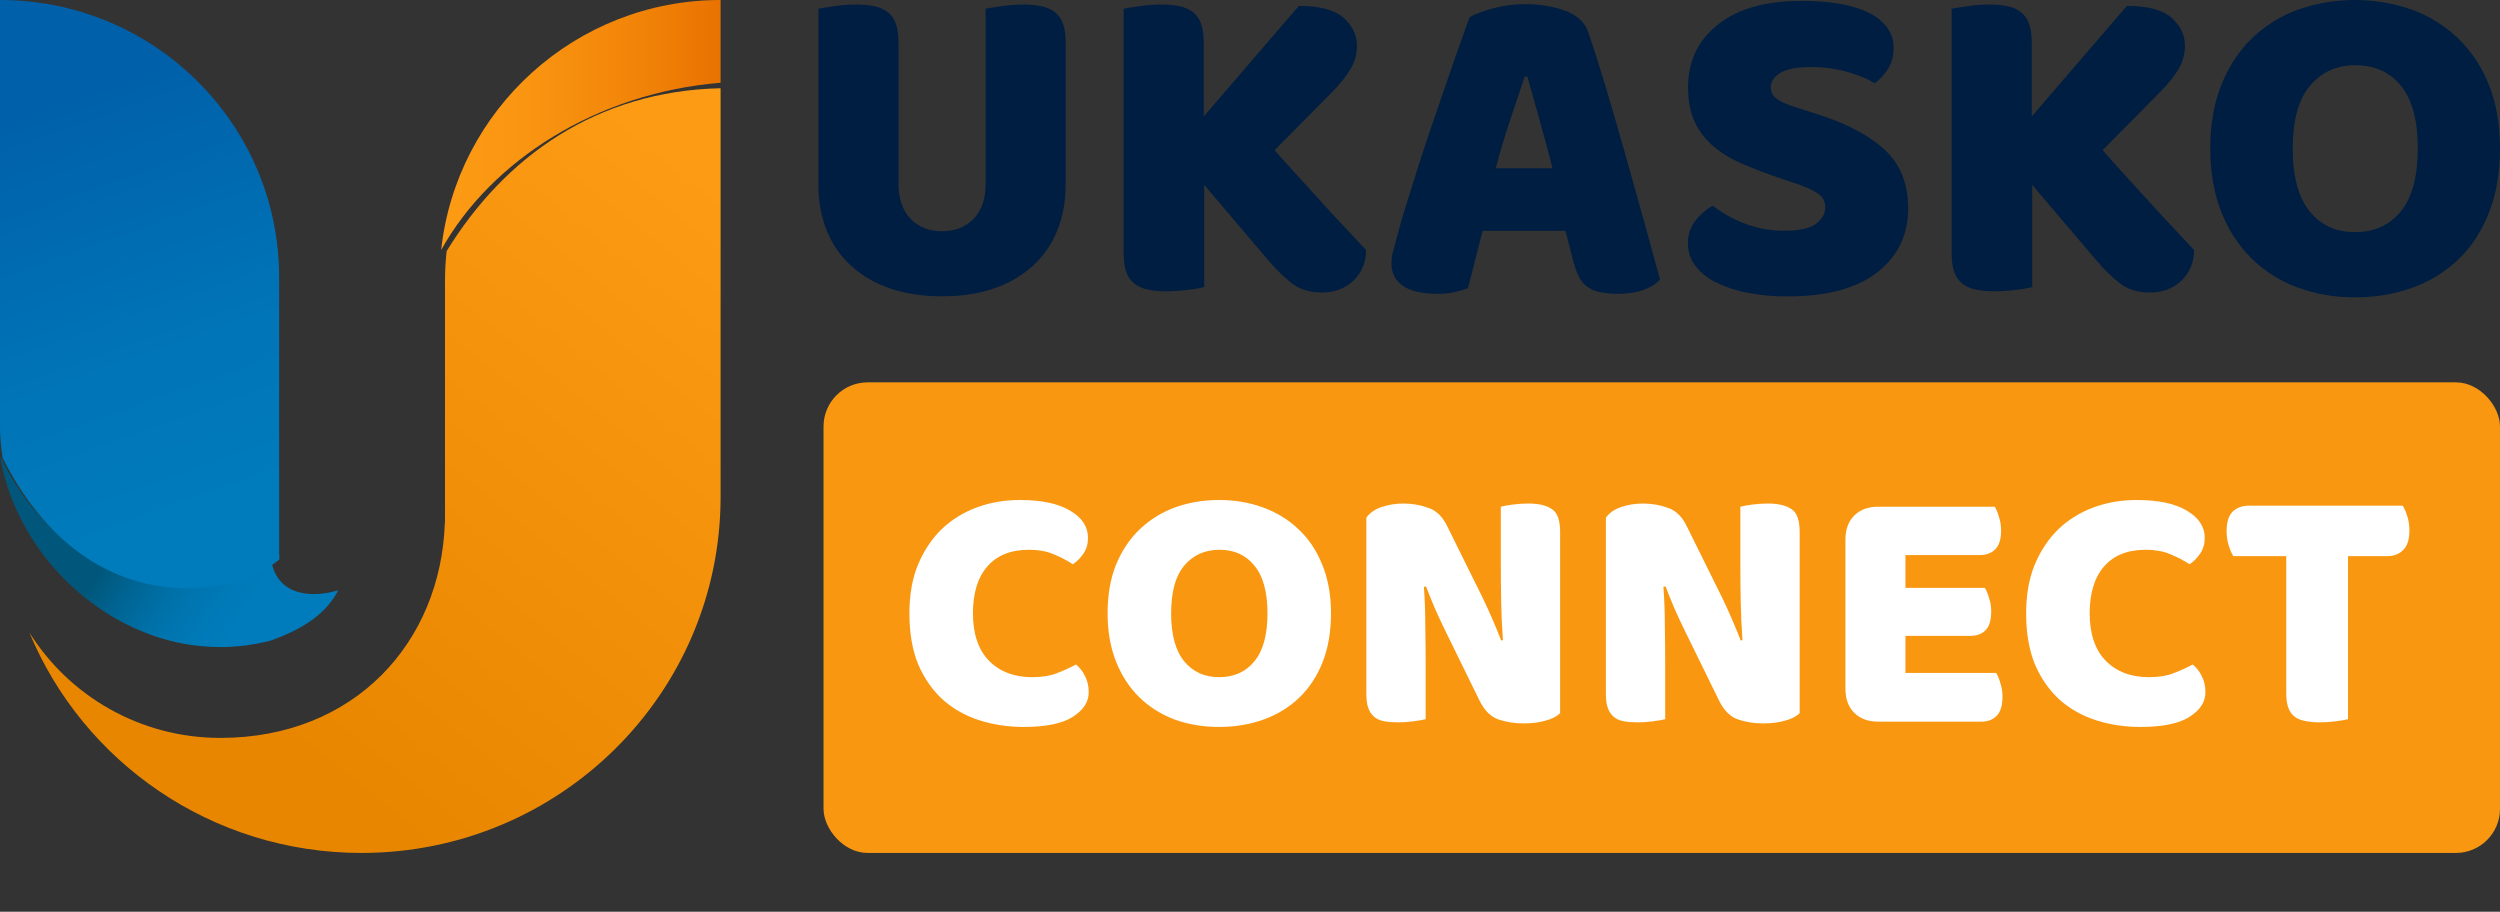
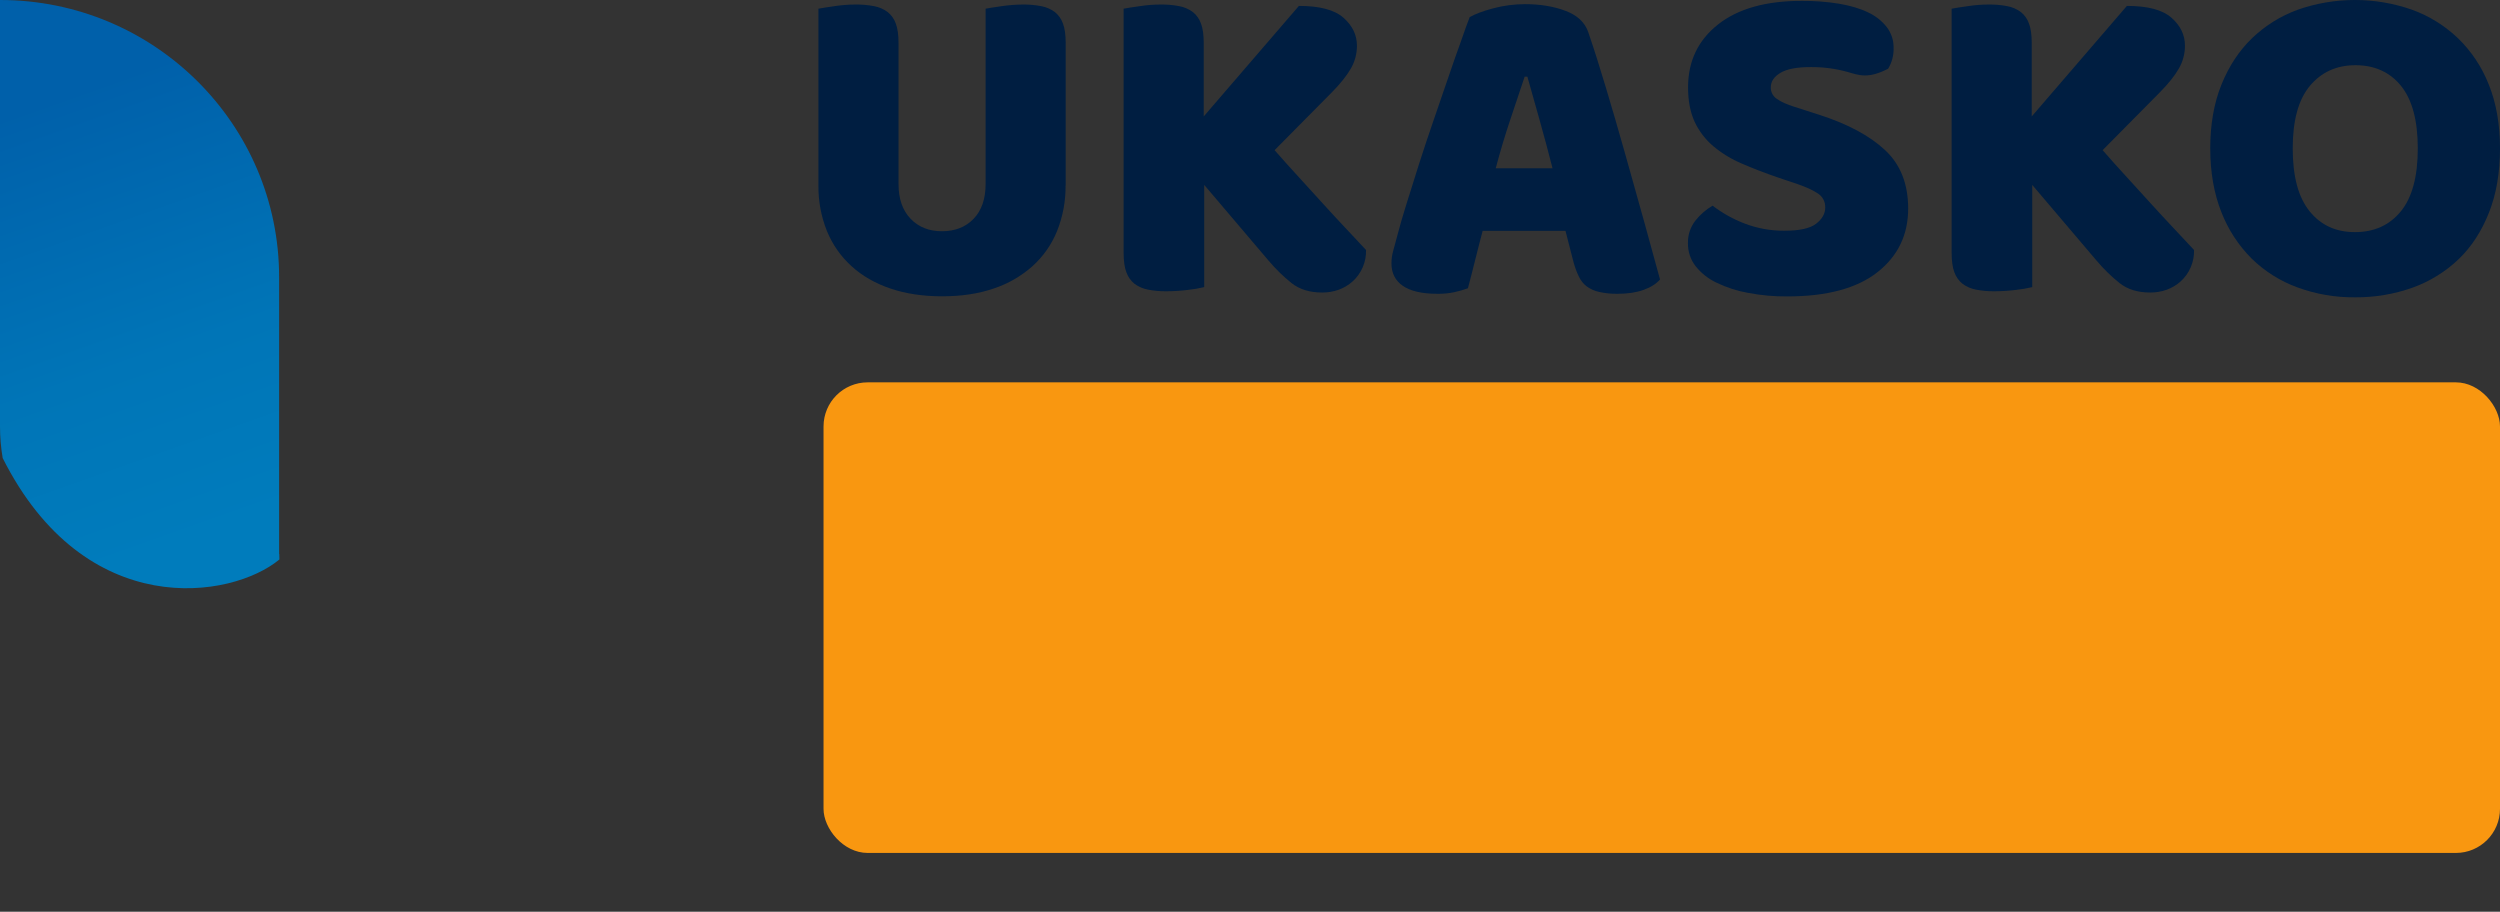
<svg xmlns="http://www.w3.org/2000/svg" width="170" height="62" viewBox="0 0 170 62" fill="none">
  <rect x="0" y="0" width="170" height="62" fill="#333333" stroke="none" />
-   <path d="M49 0V5.627C40.596 6.313 33.372 10.922 30 17C31.025 7.471 39.141 0 49 0Z" fill="url(#paint0_linear)" />
-   <path d="M49 6V33.78C49 47.152 38.072 58 24.58 58C14.386 58 5.649 51.812 2 43.016C4.694 47.309 9.5 50.178 14.979 50.178C24.128 50.178 29.989 43.665 30.25 35.529H30.26V19.089C30.262 18.417 30.298 17.746 30.371 17.078C34.312 10.66 40.565 6.188 49 6Z" fill="url(#paint1_linear)" />
-   <path d="M23 40.142C22.233 41.615 20.837 42.688 18.406 43.561C9.676 45.822 1.305 39.006 0 31C5.192 41.604 15.247 40.478 18.416 37.806C18.615 40.3 20.818 40.783 23 40.142Z" fill="url(#paint2_linear)" />
  <path d="M18.99 37.671C18.99 37.798 19 37.926 19 38.043C15.752 40.74 5.804 42.323 0.183 31.15C0.061 30.438 -9.02908e-05 29.717 9.97647e-08 28.994V0C10.488 0 18.98 8.443 18.98 18.851V37.671H18.99Z" fill="url(#paint3_linear)" />
  <path d="M72.459 12.608C72.471 13.669 72.275 14.722 71.883 15.707C71.514 16.62 70.943 17.437 70.214 18.095C69.446 18.78 68.546 19.298 67.571 19.618C66.538 19.978 65.36 20.149 64.056 20.149C62.751 20.149 61.574 19.969 60.541 19.618C59.507 19.267 58.618 18.754 57.898 18.095C57.172 17.435 56.601 16.619 56.229 15.707C55.837 14.722 55.641 13.669 55.653 12.608V0.591C55.882 0.548 56.246 0.488 56.746 0.419C57.219 0.346 57.698 0.308 58.177 0.308C58.6 0.302 59.023 0.339 59.439 0.419C59.77 0.48 60.082 0.615 60.354 0.813C60.61 1.017 60.804 1.29 60.913 1.601C61.04 1.934 61.1 2.379 61.1 2.919V12.514C61.1 13.524 61.371 14.303 61.921 14.876C62.472 15.45 63.183 15.724 64.056 15.724C64.945 15.724 65.665 15.441 66.207 14.876C66.75 14.311 67.021 13.524 67.021 12.514V0.591C67.249 0.548 67.614 0.488 68.113 0.419C68.588 0.35 69.066 0.313 69.545 0.308C69.968 0.302 70.391 0.339 70.807 0.419C71.137 0.48 71.45 0.615 71.722 0.813C71.978 1.017 72.172 1.29 72.281 1.601C72.408 1.934 72.467 2.379 72.467 2.919V12.608H72.459Z" fill="#001E41" />
  <path d="M81.887 12.574V19.524C81.527 19.61 81.162 19.673 80.794 19.712C80.308 19.773 79.819 19.804 79.329 19.806C78.905 19.813 78.482 19.776 78.067 19.695C77.736 19.634 77.424 19.5 77.152 19.302C76.896 19.097 76.702 18.824 76.593 18.514C76.466 18.18 76.406 17.735 76.406 17.196V0.591C76.635 0.548 76.999 0.488 77.499 0.419C77.973 0.346 78.451 0.308 78.93 0.308C79.354 0.302 79.777 0.339 80.193 0.419C80.523 0.48 80.835 0.615 81.108 0.813C81.364 1.017 81.557 1.29 81.667 1.601C81.794 1.934 81.853 2.379 81.853 2.919V7.917L88.325 0.402C89.739 0.402 90.747 0.668 91.357 1.207C91.967 1.746 92.272 2.379 92.272 3.107C92.274 3.648 92.133 4.18 91.865 4.648C91.594 5.127 91.162 5.675 90.561 6.283L86.673 10.211C87.189 10.802 87.732 11.41 88.308 12.034C88.884 12.659 89.443 13.276 89.985 13.875C90.527 14.474 91.061 15.047 91.569 15.587C92.077 16.126 92.518 16.605 92.89 16.999C92.902 17.401 92.826 17.802 92.668 18.171C92.509 18.541 92.273 18.871 91.975 19.139C91.698 19.387 91.376 19.578 91.027 19.704C90.668 19.831 90.289 19.895 89.909 19.892C89.062 19.892 88.367 19.678 87.825 19.25C87.258 18.794 86.736 18.284 86.266 17.727L81.887 12.574Z" fill="#001E41" />
  <path d="M99.939 1.164C100.295 0.959 100.828 0.753 101.54 0.565C102.245 0.378 102.971 0.284 103.7 0.282C104.742 0.282 105.657 0.436 106.453 0.736C107.249 1.036 107.766 1.515 107.994 2.165C108.367 3.252 108.774 4.528 109.206 5.974C109.638 7.421 110.078 8.919 110.51 10.46C110.942 12 111.374 13.524 111.789 15.022C112.204 16.52 112.569 17.846 112.882 19.002C112.636 19.293 112.264 19.533 111.764 19.712C111.264 19.892 110.671 19.978 109.994 19.978C109.569 19.985 109.146 19.942 108.731 19.849C108.429 19.783 108.144 19.655 107.893 19.473C107.667 19.299 107.487 19.073 107.368 18.814C107.22 18.512 107.101 18.196 107.012 17.872L106.453 15.698H100.82C100.65 16.331 100.489 16.982 100.32 17.649C100.151 18.317 99.99 18.968 99.82 19.601C99.521 19.71 99.216 19.798 98.905 19.866C98.521 19.948 98.129 19.986 97.736 19.978C96.677 19.978 95.898 19.789 95.382 19.43C94.865 19.07 94.619 18.557 94.619 17.906C94.62 17.608 94.663 17.311 94.746 17.025C94.831 16.734 94.924 16.383 95.026 15.989C95.17 15.424 95.373 14.722 95.636 13.883C95.898 13.044 96.178 12.137 96.491 11.161C96.805 10.186 97.135 9.184 97.491 8.157C97.847 7.13 98.177 6.163 98.49 5.247C98.804 4.331 99.083 3.518 99.346 2.807C99.591 2.08 99.795 1.541 99.939 1.164ZM103.674 5.221C103.386 6.103 103.056 7.079 102.692 8.157C102.328 9.236 102.006 10.331 101.709 11.444H105.572C105.284 10.314 104.987 9.201 104.682 8.123C104.377 7.044 104.106 6.077 103.861 5.213H103.674V5.221Z" fill="#001E41" />
-   <path d="M120.921 12.077C120.006 11.761 119.176 11.444 118.431 11.119C117.733 10.823 117.082 10.425 116.5 9.937C115.966 9.485 115.536 8.921 115.237 8.285C114.941 7.643 114.788 6.865 114.788 5.94C114.788 4.16 115.469 2.733 116.83 1.66C118.191 0.588 120.094 0.054 122.539 0.06C123.373 0.054 124.206 0.117 125.03 0.248C125.792 0.377 126.453 0.565 127.003 0.83C127.508 1.058 127.953 1.404 128.299 1.84C128.612 2.249 128.776 2.753 128.765 3.27C128.777 3.764 128.648 4.251 128.393 4.673C128.15 5.055 127.843 5.391 127.486 5.666C127.029 5.375 126.419 5.118 125.648 4.896C124.826 4.666 123.976 4.554 123.124 4.562C122.192 4.562 121.506 4.69 121.065 4.956C120.625 5.221 120.413 5.546 120.413 5.949C120.411 6.101 120.448 6.252 120.519 6.386C120.59 6.521 120.693 6.636 120.82 6.719C121.091 6.916 121.497 7.104 122.031 7.267L123.683 7.798C125.631 8.422 127.13 9.224 128.181 10.203C129.231 11.181 129.756 12.508 129.756 14.183C129.756 15.963 129.062 17.41 127.672 18.505C126.283 19.601 124.242 20.157 121.54 20.157C120.647 20.165 119.757 20.084 118.88 19.918C118.135 19.788 117.411 19.554 116.728 19.224C116.171 18.965 115.681 18.578 115.297 18.095C114.953 17.65 114.771 17.101 114.78 16.537C114.767 15.971 114.953 15.419 115.305 14.979C115.625 14.579 116.016 14.242 116.457 13.986C117.11 14.484 117.828 14.887 118.592 15.184C119.47 15.526 120.404 15.698 121.345 15.689C122.361 15.689 123.073 15.535 123.488 15.219C123.903 14.902 124.115 14.534 124.115 14.114C124.122 13.924 124.08 13.736 123.992 13.568C123.904 13.399 123.774 13.257 123.615 13.156C123.285 12.933 122.819 12.719 122.217 12.514L120.921 12.077Z" fill="#001E41" />
+   <path d="M120.921 12.077C120.006 11.761 119.176 11.444 118.431 11.119C117.733 10.823 117.082 10.425 116.5 9.937C115.966 9.485 115.536 8.921 115.237 8.285C114.941 7.643 114.788 6.865 114.788 5.94C114.788 4.16 115.469 2.733 116.83 1.66C118.191 0.588 120.094 0.054 122.539 0.06C123.373 0.054 124.206 0.117 125.03 0.248C125.792 0.377 126.453 0.565 127.003 0.83C127.508 1.058 127.953 1.404 128.299 1.84C128.612 2.249 128.776 2.753 128.765 3.27C128.777 3.764 128.648 4.251 128.393 4.673C127.029 5.375 126.419 5.118 125.648 4.896C124.826 4.666 123.976 4.554 123.124 4.562C122.192 4.562 121.506 4.69 121.065 4.956C120.625 5.221 120.413 5.546 120.413 5.949C120.411 6.101 120.448 6.252 120.519 6.386C120.59 6.521 120.693 6.636 120.82 6.719C121.091 6.916 121.497 7.104 122.031 7.267L123.683 7.798C125.631 8.422 127.13 9.224 128.181 10.203C129.231 11.181 129.756 12.508 129.756 14.183C129.756 15.963 129.062 17.41 127.672 18.505C126.283 19.601 124.242 20.157 121.54 20.157C120.647 20.165 119.757 20.084 118.88 19.918C118.135 19.788 117.411 19.554 116.728 19.224C116.171 18.965 115.681 18.578 115.297 18.095C114.953 17.65 114.771 17.101 114.78 16.537C114.767 15.971 114.953 15.419 115.305 14.979C115.625 14.579 116.016 14.242 116.457 13.986C117.11 14.484 117.828 14.887 118.592 15.184C119.47 15.526 120.404 15.698 121.345 15.689C122.361 15.689 123.073 15.535 123.488 15.219C123.903 14.902 124.115 14.534 124.115 14.114C124.122 13.924 124.08 13.736 123.992 13.568C123.904 13.399 123.774 13.257 123.615 13.156C123.285 12.933 122.819 12.719 122.217 12.514L120.921 12.077Z" fill="#001E41" />
  <path d="M138.192 12.574V19.524C137.832 19.61 137.467 19.673 137.099 19.712C136.613 19.773 136.123 19.804 135.633 19.806C135.21 19.813 134.787 19.776 134.371 19.695C134.041 19.634 133.728 19.5 133.456 19.302C133.2 19.097 133.007 18.824 132.897 18.514C132.77 18.18 132.711 17.735 132.711 17.196V0.591C132.94 0.548 133.304 0.488 133.804 0.419C134.277 0.346 134.756 0.308 135.235 0.308C135.659 0.302 136.081 0.339 136.497 0.419C136.828 0.48 137.14 0.615 137.412 0.813C137.668 1.017 137.862 1.29 137.971 1.601C138.098 1.934 138.158 2.379 138.158 2.919V7.917L144.629 0.402C146.044 0.402 147.052 0.668 147.662 1.207C148.272 1.746 148.577 2.379 148.577 3.107C148.579 3.648 148.438 4.18 148.17 4.648C147.899 5.127 147.467 5.675 146.866 6.283L142.978 10.211C143.494 10.802 144.036 11.41 144.612 12.034C145.188 12.659 145.747 13.276 146.29 13.875C146.832 14.474 147.365 15.047 147.874 15.587C148.382 16.126 148.822 16.605 149.195 16.999C149.206 17.401 149.13 17.802 148.972 18.171C148.814 18.541 148.578 18.871 148.28 19.139C148.003 19.387 147.681 19.578 147.332 19.704C146.972 19.831 146.594 19.895 146.213 19.892C145.366 19.892 144.672 19.678 144.13 19.25C143.563 18.794 143.041 18.284 142.571 17.727L138.192 12.574Z" fill="#001E41" />
  <path d="M150.297 10.092C150.297 8.457 150.551 7.01 151.059 5.752C151.567 4.494 152.262 3.441 153.143 2.594C154.035 1.738 155.094 1.079 156.252 0.659C158.765 -0.22 161.498 -0.22 164.011 0.659C165.174 1.079 166.238 1.738 167.137 2.594C168.054 3.481 168.771 4.558 169.238 5.752C169.746 7.01 170 8.457 170 10.092C170 11.726 169.754 13.182 169.254 14.448C168.755 15.715 168.069 16.777 167.188 17.624C166.29 18.481 165.225 19.139 164.062 19.558C162.802 20.006 161.475 20.229 160.14 20.218C158.803 20.232 157.474 20.003 156.218 19.541C155.053 19.115 153.99 18.444 153.101 17.573C152.202 16.671 151.501 15.589 151.042 14.397C150.551 13.147 150.297 11.709 150.297 10.092ZM155.905 10.092C155.905 12 156.286 13.421 157.057 14.371C157.827 15.321 158.852 15.784 160.14 15.784C161.444 15.784 162.486 15.313 163.257 14.371C164.028 13.43 164.409 12 164.409 10.092C164.409 8.2 164.031 6.785 163.274 5.846C162.517 4.907 161.484 4.437 160.174 4.434C158.886 4.434 157.853 4.905 157.073 5.838C156.294 6.771 155.905 8.183 155.905 10.092Z" fill="#001E41" />
  <rect x="56" y="26" width="114" height="32" rx="3" fill="#F99710" />
-   <path d="M69.976 37.384C68.744 37.384 67.8 37.76 67.144 38.512C66.488 39.264 66.16 40.328 66.16 41.704C66.16 43.096 66.52 44.168 67.24 44.92C67.976 45.672 68.96 46.048 70.192 46.048C70.848 46.048 71.4 45.96 71.848 45.784C72.312 45.608 72.752 45.408 73.168 45.184C73.44 45.408 73.648 45.68 73.792 46C73.952 46.304 74.032 46.664 74.032 47.08C74.032 47.736 73.664 48.296 72.928 48.76C72.208 49.208 71.104 49.432 69.616 49.432C68.544 49.432 67.536 49.28 66.592 48.976C65.648 48.672 64.824 48.208 64.12 47.584C63.416 46.944 62.856 46.144 62.44 45.184C62.04 44.208 61.84 43.048 61.84 41.704C61.84 40.456 62.032 39.36 62.416 38.416C62.816 37.456 63.352 36.648 64.024 35.992C64.712 35.336 65.512 34.84 66.424 34.504C67.336 34.168 68.312 34 69.352 34C70.824 34 71.96 34.24 72.76 34.72C73.576 35.2 73.984 35.816 73.984 36.568C73.984 36.984 73.88 37.344 73.672 37.648C73.464 37.952 73.224 38.192 72.952 38.368C72.536 38.096 72.088 37.864 71.608 37.672C71.144 37.48 70.6 37.384 69.976 37.384ZM75.317 41.704C75.317 40.456 75.509 39.352 75.893 38.392C76.293 37.432 76.829 36.632 77.501 35.992C78.189 35.336 78.989 34.84 79.901 34.504C80.829 34.168 81.829 34 82.901 34C83.973 34 84.965 34.168 85.877 34.504C86.805 34.84 87.613 35.336 88.301 35.992C88.989 36.632 89.525 37.432 89.909 38.392C90.309 39.352 90.509 40.456 90.509 41.704C90.509 42.952 90.317 44.064 89.933 45.04C89.549 46 89.013 46.808 88.325 47.464C87.653 48.104 86.853 48.592 85.925 48.928C84.997 49.264 83.989 49.432 82.901 49.432C81.813 49.432 80.805 49.264 79.877 48.928C78.949 48.576 78.149 48.072 77.477 47.416C76.805 46.76 76.277 45.952 75.893 44.992C75.509 44.032 75.317 42.936 75.317 41.704ZM79.637 41.704C79.637 43.16 79.933 44.248 80.525 44.968C81.117 45.688 81.909 46.048 82.901 46.048C83.909 46.048 84.709 45.688 85.301 44.968C85.893 44.248 86.189 43.16 86.189 41.704C86.189 40.264 85.893 39.184 85.301 38.464C84.725 37.744 83.933 37.384 82.925 37.384C81.933 37.384 81.133 37.744 80.525 38.464C79.933 39.168 79.637 40.248 79.637 41.704ZM106.088 48.496C105.864 48.72 105.536 48.888 105.104 49C104.688 49.128 104.184 49.192 103.592 49.192C103 49.192 102.44 49.104 101.912 48.928C101.384 48.752 100.952 48.328 100.616 47.656L98.24 42.808C98 42.312 97.784 41.848 97.592 41.416C97.4 40.968 97.192 40.456 96.968 39.88L96.824 39.904C96.888 40.768 96.92 41.648 96.92 42.544C96.936 43.44 96.944 44.32 96.944 45.184V48.904C96.768 48.952 96.496 49 96.128 49.048C95.776 49.096 95.424 49.12 95.072 49.12C94.72 49.12 94.408 49.096 94.136 49.048C93.864 49 93.64 48.904 93.464 48.76C93.288 48.616 93.152 48.424 93.056 48.184C92.96 47.928 92.912 47.6 92.912 47.2V35.2C93.136 34.88 93.48 34.64 93.944 34.48C94.408 34.32 94.904 34.24 95.432 34.24C96.024 34.24 96.584 34.336 97.112 34.528C97.656 34.704 98.088 35.12 98.408 35.776L100.808 40.624C101.048 41.12 101.264 41.592 101.456 42.04C101.648 42.472 101.856 42.976 102.08 43.552L102.2 43.528C102.136 42.664 102.096 41.8 102.08 40.936C102.064 40.072 102.056 39.208 102.056 38.344V34.456C102.232 34.408 102.496 34.36 102.848 34.312C103.216 34.264 103.576 34.24 103.928 34.24C104.632 34.24 105.168 34.368 105.536 34.624C105.904 34.864 106.088 35.376 106.088 36.16V48.496ZM122.377 48.496C122.153 48.72 121.825 48.888 121.393 49C120.977 49.128 120.473 49.192 119.881 49.192C119.289 49.192 118.729 49.104 118.201 48.928C117.673 48.752 117.241 48.328 116.905 47.656L114.529 42.808C114.289 42.312 114.073 41.848 113.881 41.416C113.689 40.968 113.481 40.456 113.257 39.88L113.113 39.904C113.177 40.768 113.209 41.648 113.209 42.544C113.225 43.44 113.233 44.32 113.233 45.184V48.904C113.057 48.952 112.785 49 112.417 49.048C112.065 49.096 111.713 49.12 111.361 49.12C111.009 49.12 110.697 49.096 110.425 49.048C110.153 49 109.929 48.904 109.753 48.76C109.577 48.616 109.441 48.424 109.345 48.184C109.249 47.928 109.201 47.6 109.201 47.2V35.2C109.425 34.88 109.769 34.64 110.233 34.48C110.697 34.32 111.193 34.24 111.721 34.24C112.313 34.24 112.873 34.336 113.401 34.528C113.945 34.704 114.377 35.12 114.697 35.776L117.097 40.624C117.337 41.12 117.553 41.592 117.745 42.04C117.937 42.472 118.145 42.976 118.369 43.552L118.489 43.528C118.425 42.664 118.385 41.8 118.369 40.936C118.353 40.072 118.345 39.208 118.345 38.344V34.456C118.521 34.408 118.785 34.36 119.137 34.312C119.505 34.264 119.865 34.24 120.217 34.24C120.921 34.24 121.457 34.368 121.825 34.624C122.193 34.864 122.377 35.376 122.377 36.16V48.496ZM125.49 36.688C125.49 36 125.69 35.456 126.09 35.056C126.49 34.656 127.034 34.456 127.722 34.456H135.642C135.754 34.632 135.85 34.864 135.93 35.152C136.026 35.44 136.074 35.744 136.074 36.064C136.074 36.672 135.938 37.104 135.666 37.36C135.41 37.616 135.066 37.744 134.634 37.744H129.57V39.976H134.97C135.082 40.152 135.178 40.384 135.258 40.672C135.354 40.944 135.402 41.24 135.402 41.56C135.402 42.168 135.274 42.6 135.018 42.856C134.762 43.112 134.418 43.24 133.986 43.24H129.57V45.76H135.738C135.85 45.936 135.946 46.168 136.026 46.456C136.122 46.744 136.17 47.048 136.17 47.368C136.17 47.976 136.034 48.416 135.762 48.688C135.506 48.944 135.162 49.072 134.73 49.072H127.722C127.034 49.072 126.49 48.872 126.09 48.472C125.69 48.072 125.49 47.528 125.49 46.84V36.688ZM145.914 37.384C144.682 37.384 143.738 37.76 143.082 38.512C142.426 39.264 142.098 40.328 142.098 41.704C142.098 43.096 142.458 44.168 143.178 44.92C143.914 45.672 144.898 46.048 146.13 46.048C146.786 46.048 147.338 45.96 147.786 45.784C148.25 45.608 148.69 45.408 149.106 45.184C149.378 45.408 149.586 45.68 149.73 46C149.89 46.304 149.97 46.664 149.97 47.08C149.97 47.736 149.602 48.296 148.866 48.76C148.146 49.208 147.042 49.432 145.554 49.432C144.482 49.432 143.474 49.28 142.53 48.976C141.586 48.672 140.762 48.208 140.058 47.584C139.354 46.944 138.794 46.144 138.378 45.184C137.978 44.208 137.778 43.048 137.778 41.704C137.778 40.456 137.97 39.36 138.354 38.416C138.754 37.456 139.29 36.648 139.962 35.992C140.65 35.336 141.45 34.84 142.362 34.504C143.274 34.168 144.25 34 145.29 34C146.762 34 147.898 34.24 148.698 34.72C149.514 35.2 149.922 35.816 149.922 36.568C149.922 36.984 149.818 37.344 149.609 37.648C149.402 37.952 149.162 38.192 148.89 38.368C148.474 38.096 148.026 37.864 147.546 37.672C147.082 37.48 146.538 37.384 145.914 37.384ZM151.865 37.816C151.753 37.64 151.649 37.4 151.553 37.096C151.457 36.792 151.409 36.472 151.409 36.136C151.409 35.512 151.545 35.064 151.817 34.792C152.105 34.52 152.473 34.384 152.921 34.384H163.385C163.497 34.56 163.601 34.8 163.697 35.104C163.793 35.408 163.841 35.728 163.841 36.064C163.841 36.688 163.697 37.136 163.409 37.408C163.137 37.68 162.777 37.816 162.329 37.816H159.665V48.904C159.489 48.952 159.209 49 158.825 49.048C158.457 49.096 158.089 49.12 157.721 49.12C157.353 49.12 157.025 49.088 156.737 49.024C156.465 48.976 156.233 48.88 156.041 48.736C155.849 48.592 155.705 48.392 155.609 48.136C155.513 47.88 155.465 47.544 155.465 47.128V37.816H151.865Z" fill="white" />
  <defs>
    <linearGradient id="paint0_linear" x1="29.995" y1="8.445" x2="48.996" y2="8.545" gradientUnits="userSpaceOnUse">
      <stop stop-color="#FD9B14" />
      <stop offset="0.3" stop-color="#FA9511" />
      <stop offset="0.68" stop-color="#F28509" />
      <stop offset="1" stop-color="#E97200" />
    </linearGradient>
    <linearGradient id="paint1_linear" x1="48.279" y1="11.989" x2="17.891" y2="49.391" gradientUnits="userSpaceOnUse">
      <stop stop-color="#FD9B14" />
      <stop offset="1" stop-color="#E98600" />
    </linearGradient>
    <linearGradient id="paint2_linear" x1="8.488" y1="36.269" x2="17.186" y2="41.749" gradientUnits="userSpaceOnUse">
      <stop stop-color="#00577B" />
      <stop offset="0.23" stop-color="#006594" />
      <stop offset="0.5" stop-color="#0072AA" />
      <stop offset="0.76" stop-color="#0079B7" />
      <stop offset="1" stop-color="#007CBC" />
    </linearGradient>
    <linearGradient id="paint3_linear" x1="4.055" y1="6.546" x2="14.558" y2="36.165" gradientUnits="userSpaceOnUse">
      <stop stop-color="#0060AA" />
      <stop offset="0.6" stop-color="#0075B7" />
      <stop offset="1" stop-color="#007CBC" />
    </linearGradient>
  </defs>
</svg>